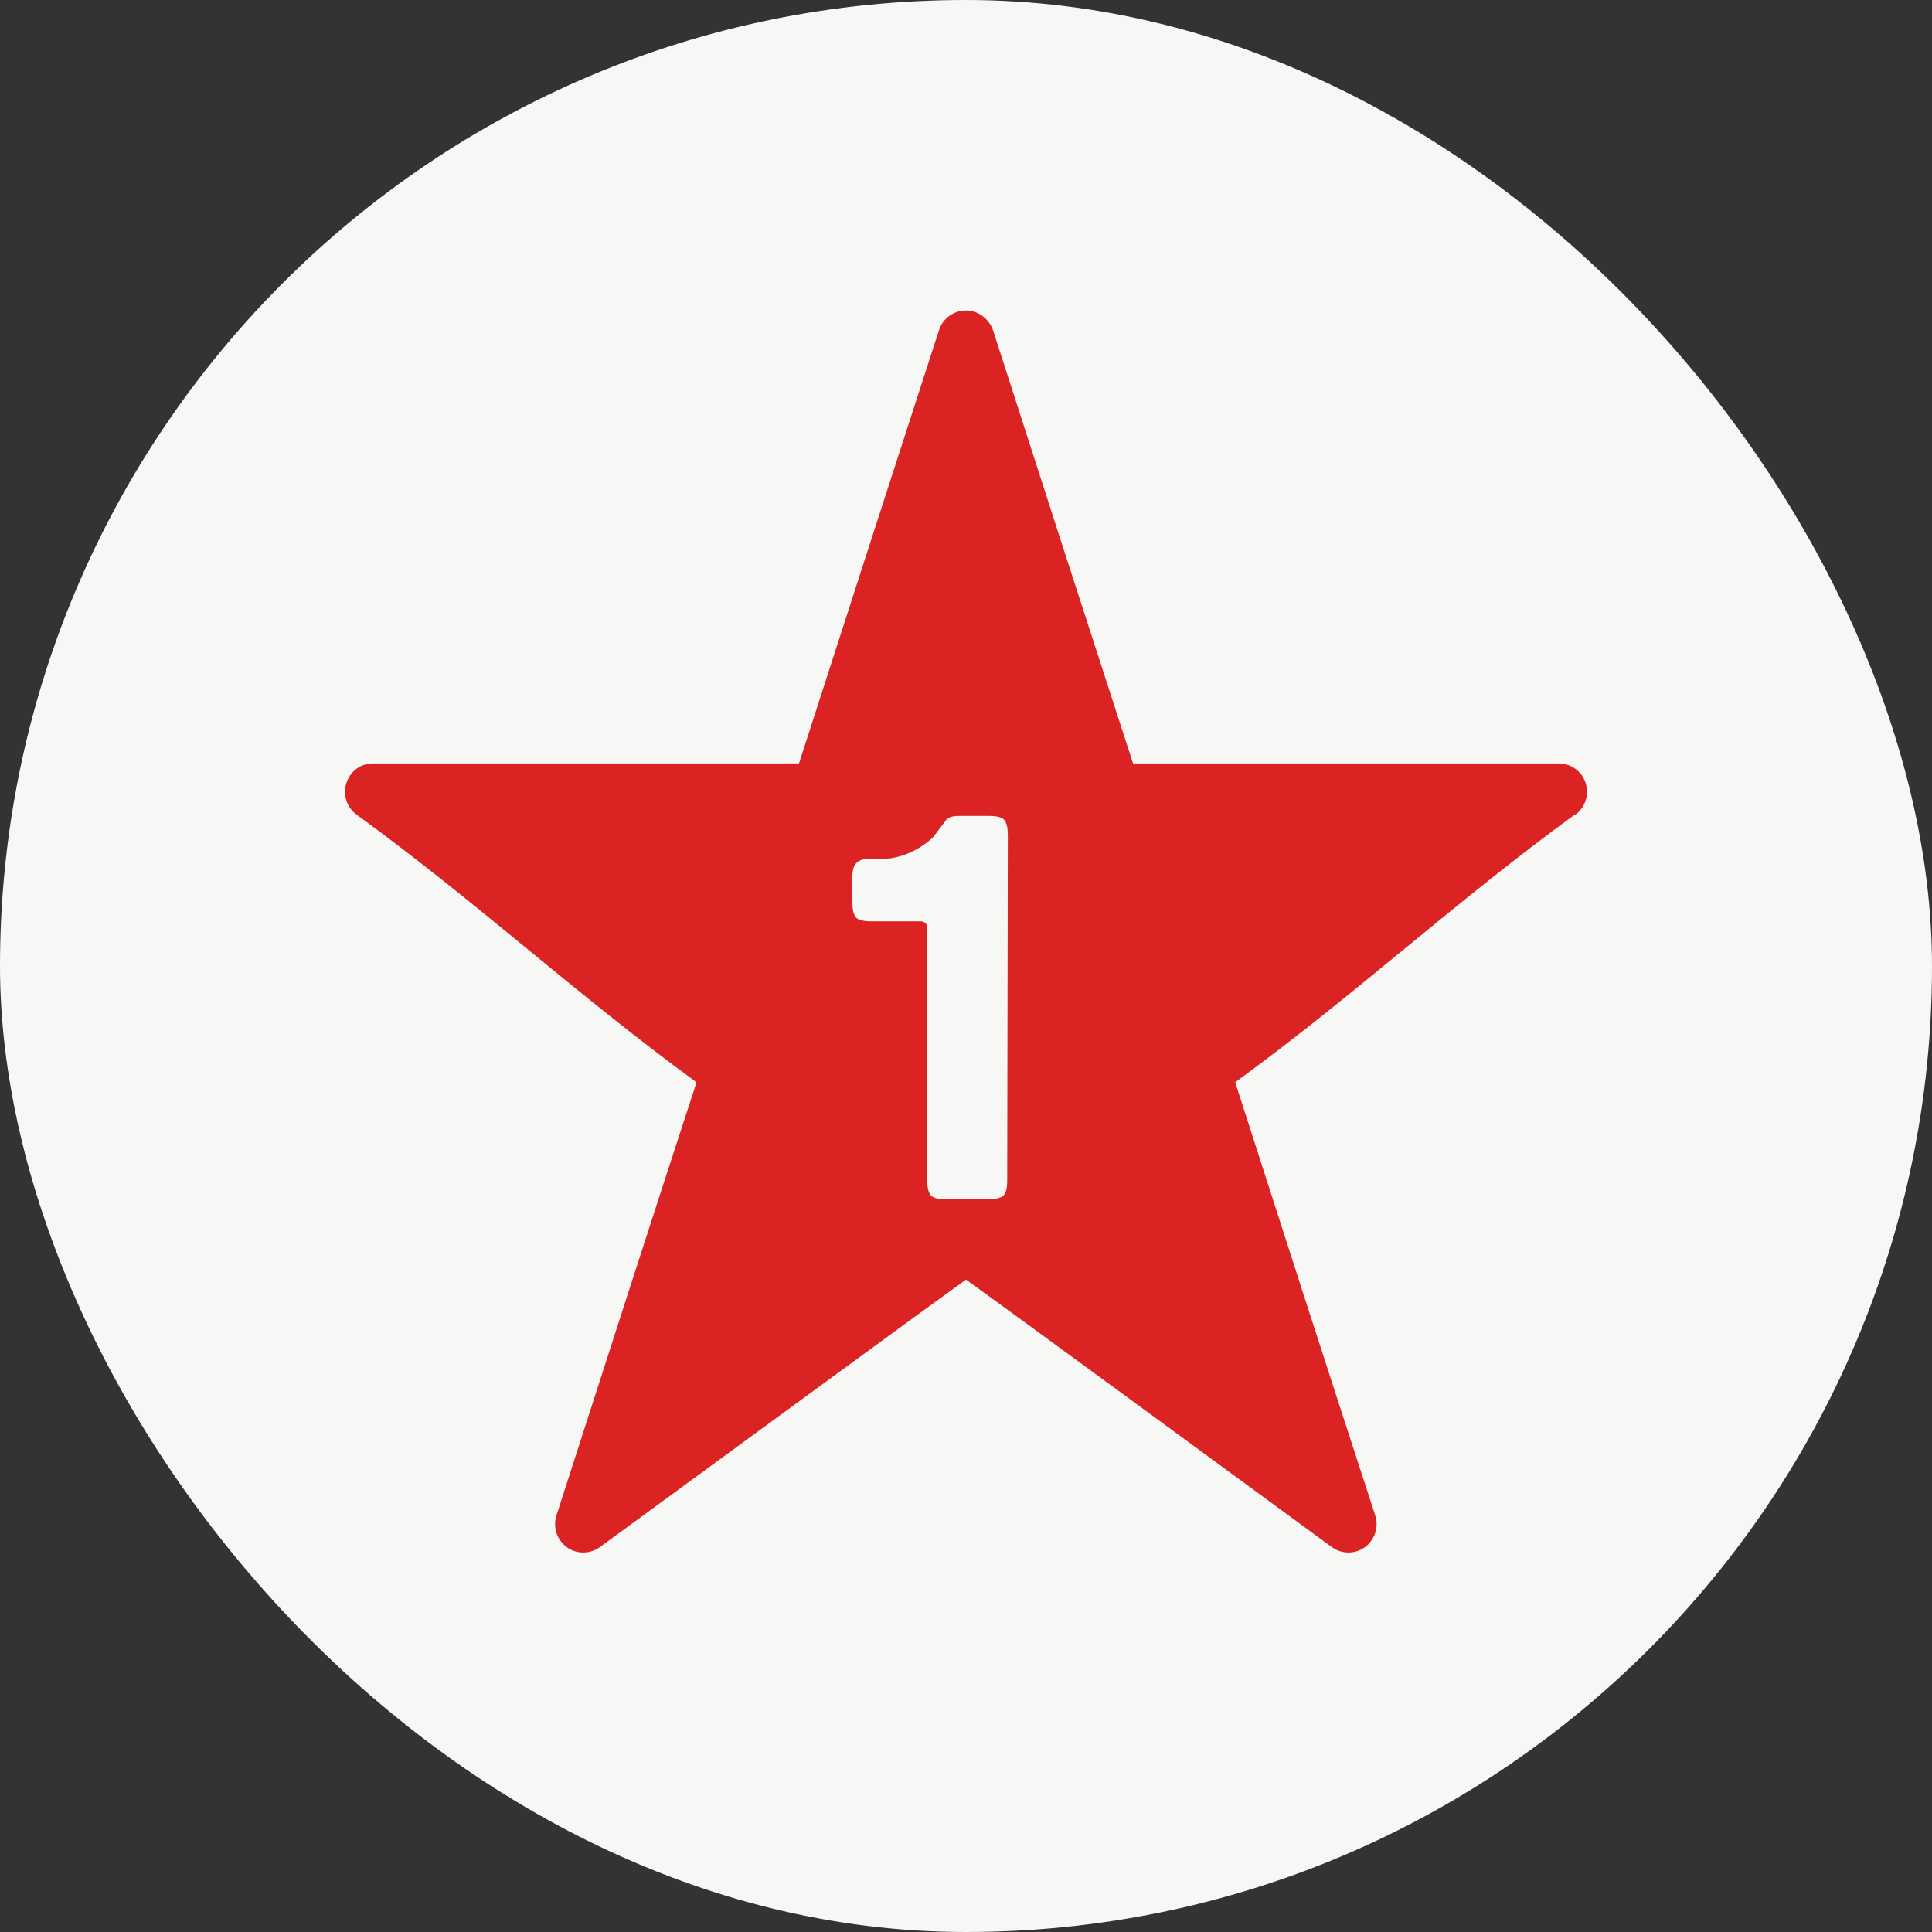
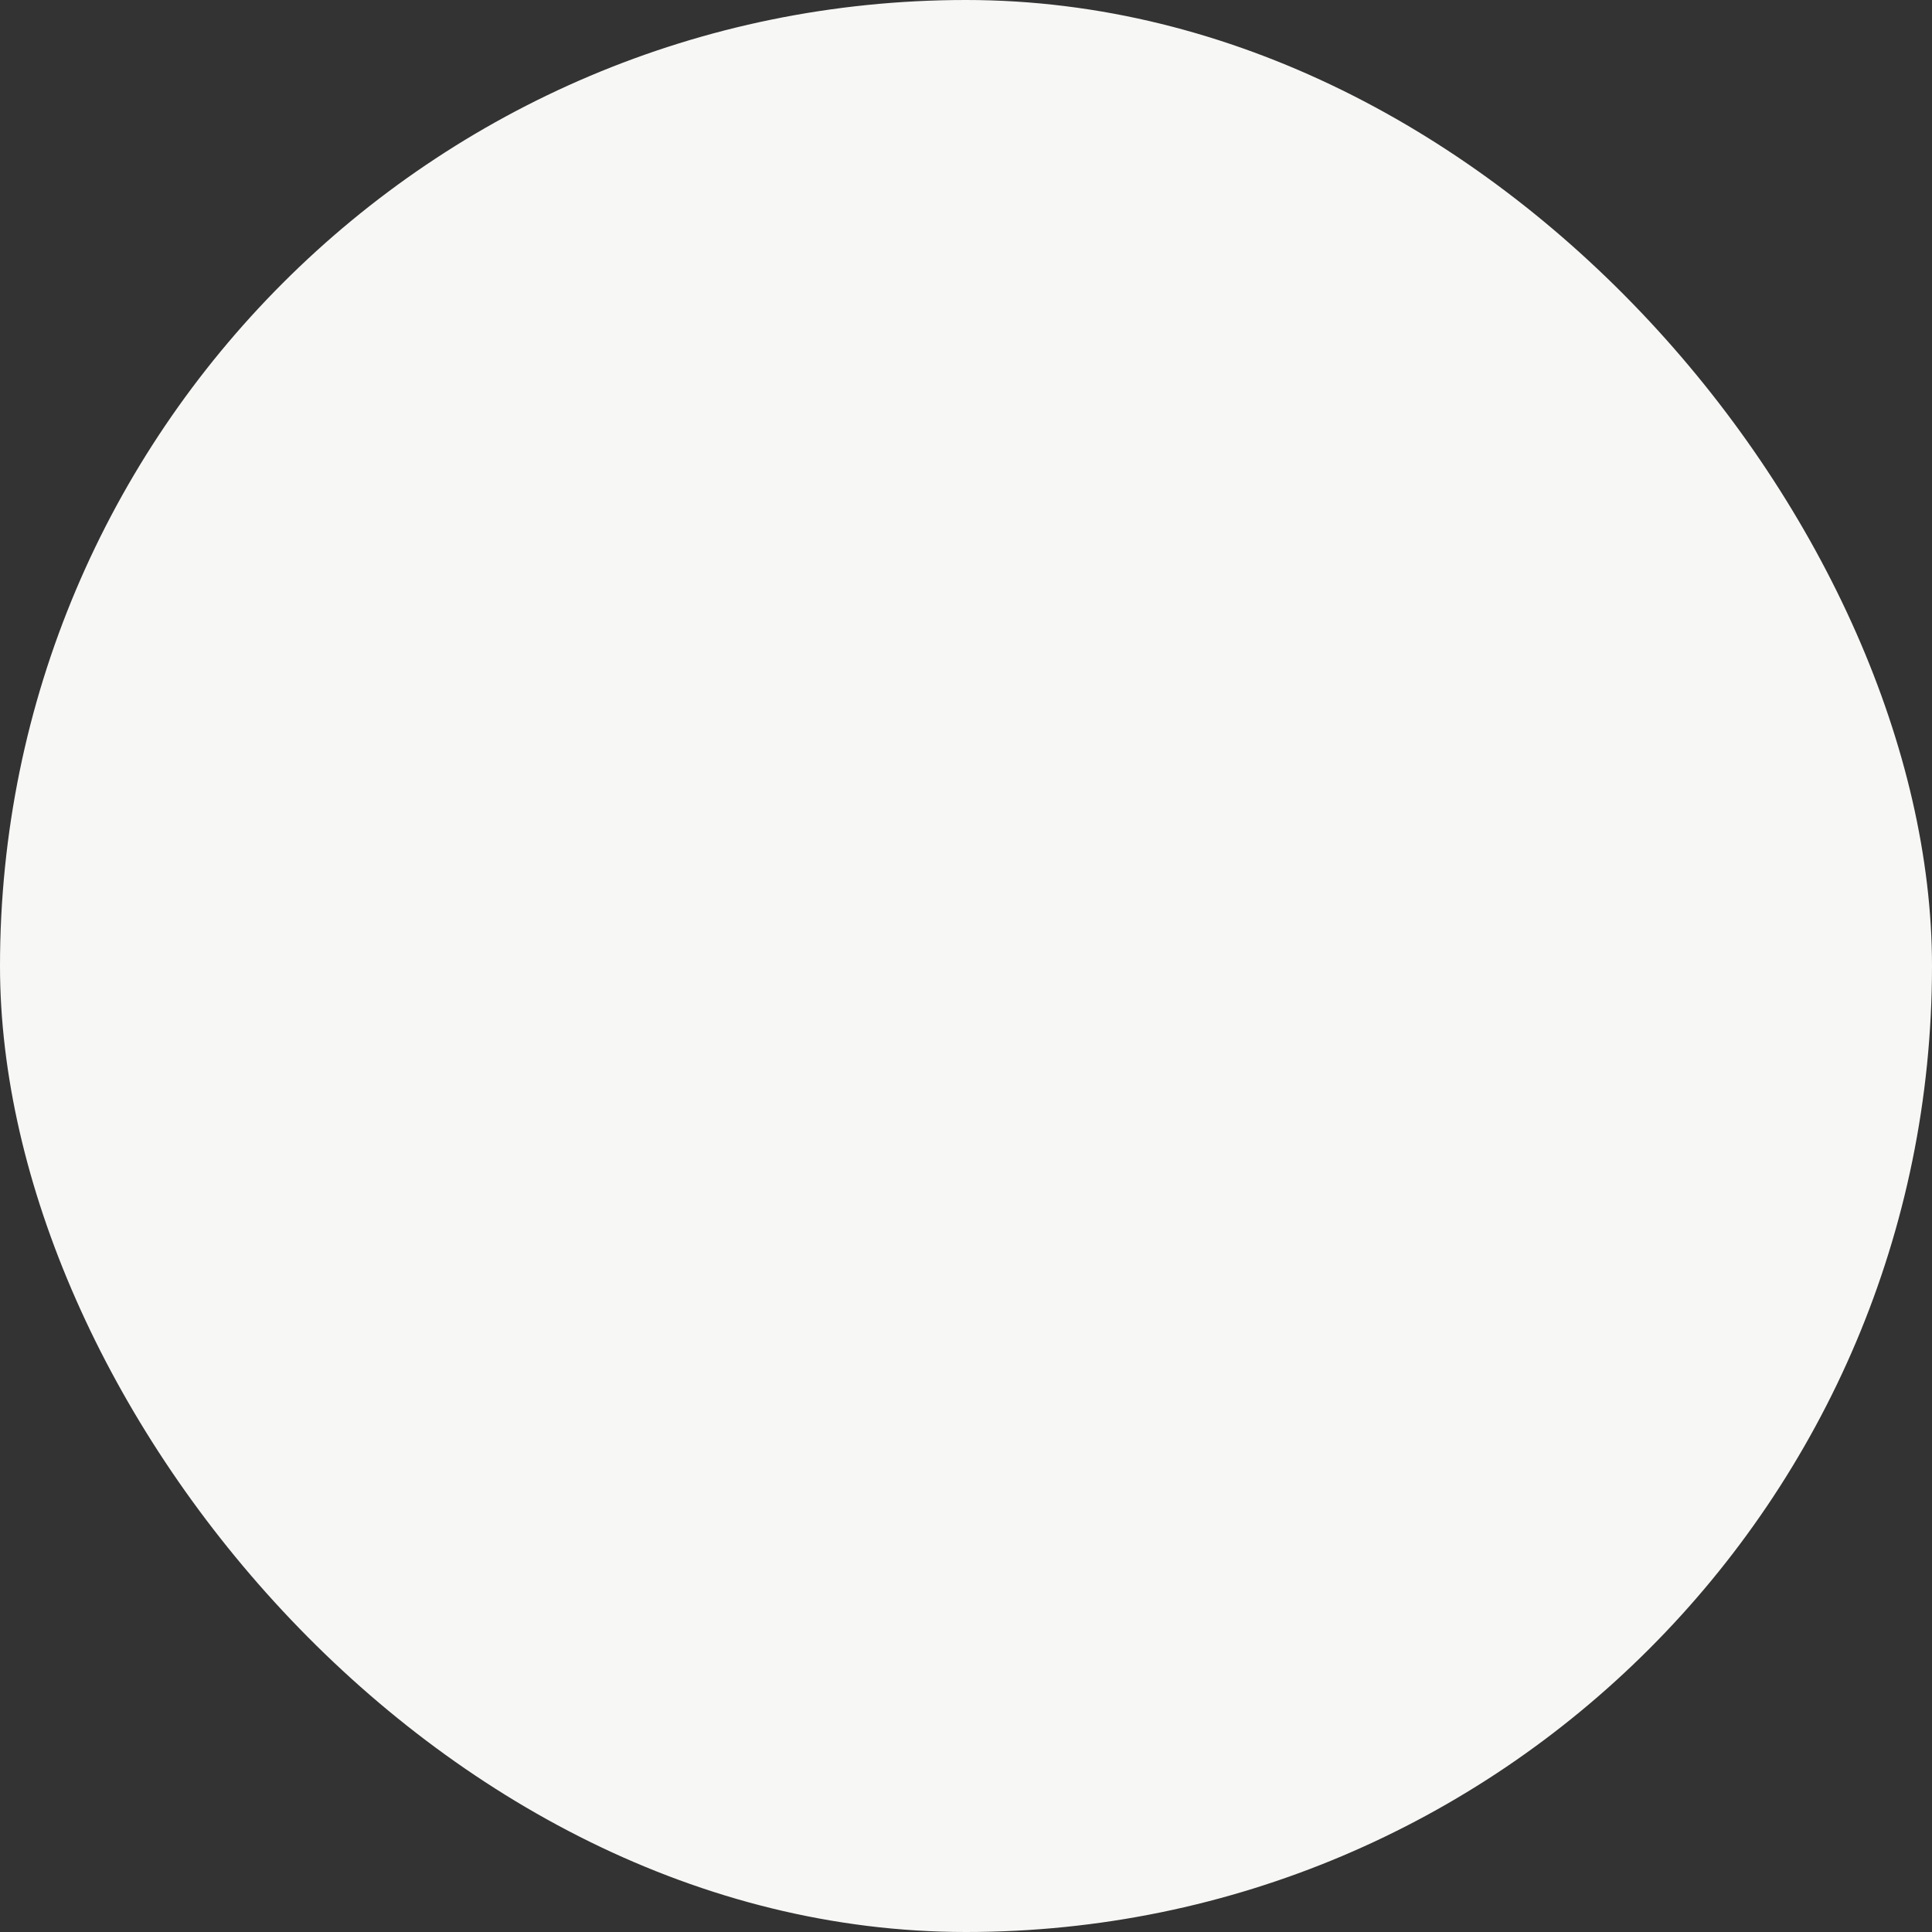
<svg xmlns="http://www.w3.org/2000/svg" width="48" height="48" viewBox="0 0 48 48" fill="none">
  <rect x="0" y="0" width="48" height="48" fill="#333333" stroke="none" />
  <rect width="48" height="48" rx="24" fill="#F7F7F5" />
-   <path d="M39.13 20.234C36.095 22.45 33.723 24.673 30.688 26.889C31.84 30.47 32.992 34.052 34.16 37.626C34.235 37.838 34.212 38.081 34.069 38.278C33.843 38.597 33.406 38.665 33.09 38.438L27.901 34.636L25.295 32.731L24 31.791L22.705 32.731L20.099 34.636L14.903 38.438C14.586 38.665 14.149 38.597 13.924 38.278C13.78 38.081 13.758 37.838 13.833 37.626C14.986 34.044 16.138 30.463 17.305 26.889C14.27 24.673 11.898 22.45 8.863 20.242C8.546 20.014 8.479 19.574 8.705 19.255C8.848 19.058 9.051 18.967 9.269 18.967H19.851C21.01 15.378 22.163 11.797 23.33 8.2C23.428 7.904 23.699 7.714 24 7.714C24.294 7.714 24.565 7.912 24.67 8.2C25.823 11.789 26.982 15.37 28.15 18.967H38.731C38.949 18.967 39.16 19.073 39.296 19.255C39.522 19.574 39.454 20.014 39.138 20.242L39.13 20.234ZM25.039 20.75C25.039 20.591 25.017 20.47 24.964 20.386C24.911 20.31 24.783 20.272 24.573 20.272H23.819C23.654 20.272 23.548 20.31 23.503 20.378C23.45 20.447 23.345 20.583 23.187 20.796C23.021 20.955 22.825 21.084 22.592 21.19C22.358 21.289 22.117 21.342 21.891 21.342H21.552C21.394 21.342 21.281 21.403 21.221 21.517C21.199 21.57 21.176 21.668 21.176 21.79V22.412C21.176 22.571 21.199 22.693 21.251 22.776C21.304 22.852 21.432 22.89 21.643 22.89H22.863C22.976 22.89 23.036 22.951 23.036 23.064V29.317C23.036 29.476 23.059 29.598 23.111 29.681C23.164 29.757 23.292 29.795 23.503 29.795H24.55C24.716 29.795 24.828 29.772 24.911 29.719C24.987 29.666 25.024 29.537 25.024 29.325L25.039 20.75Z" fill="#DB2323" />
</svg>